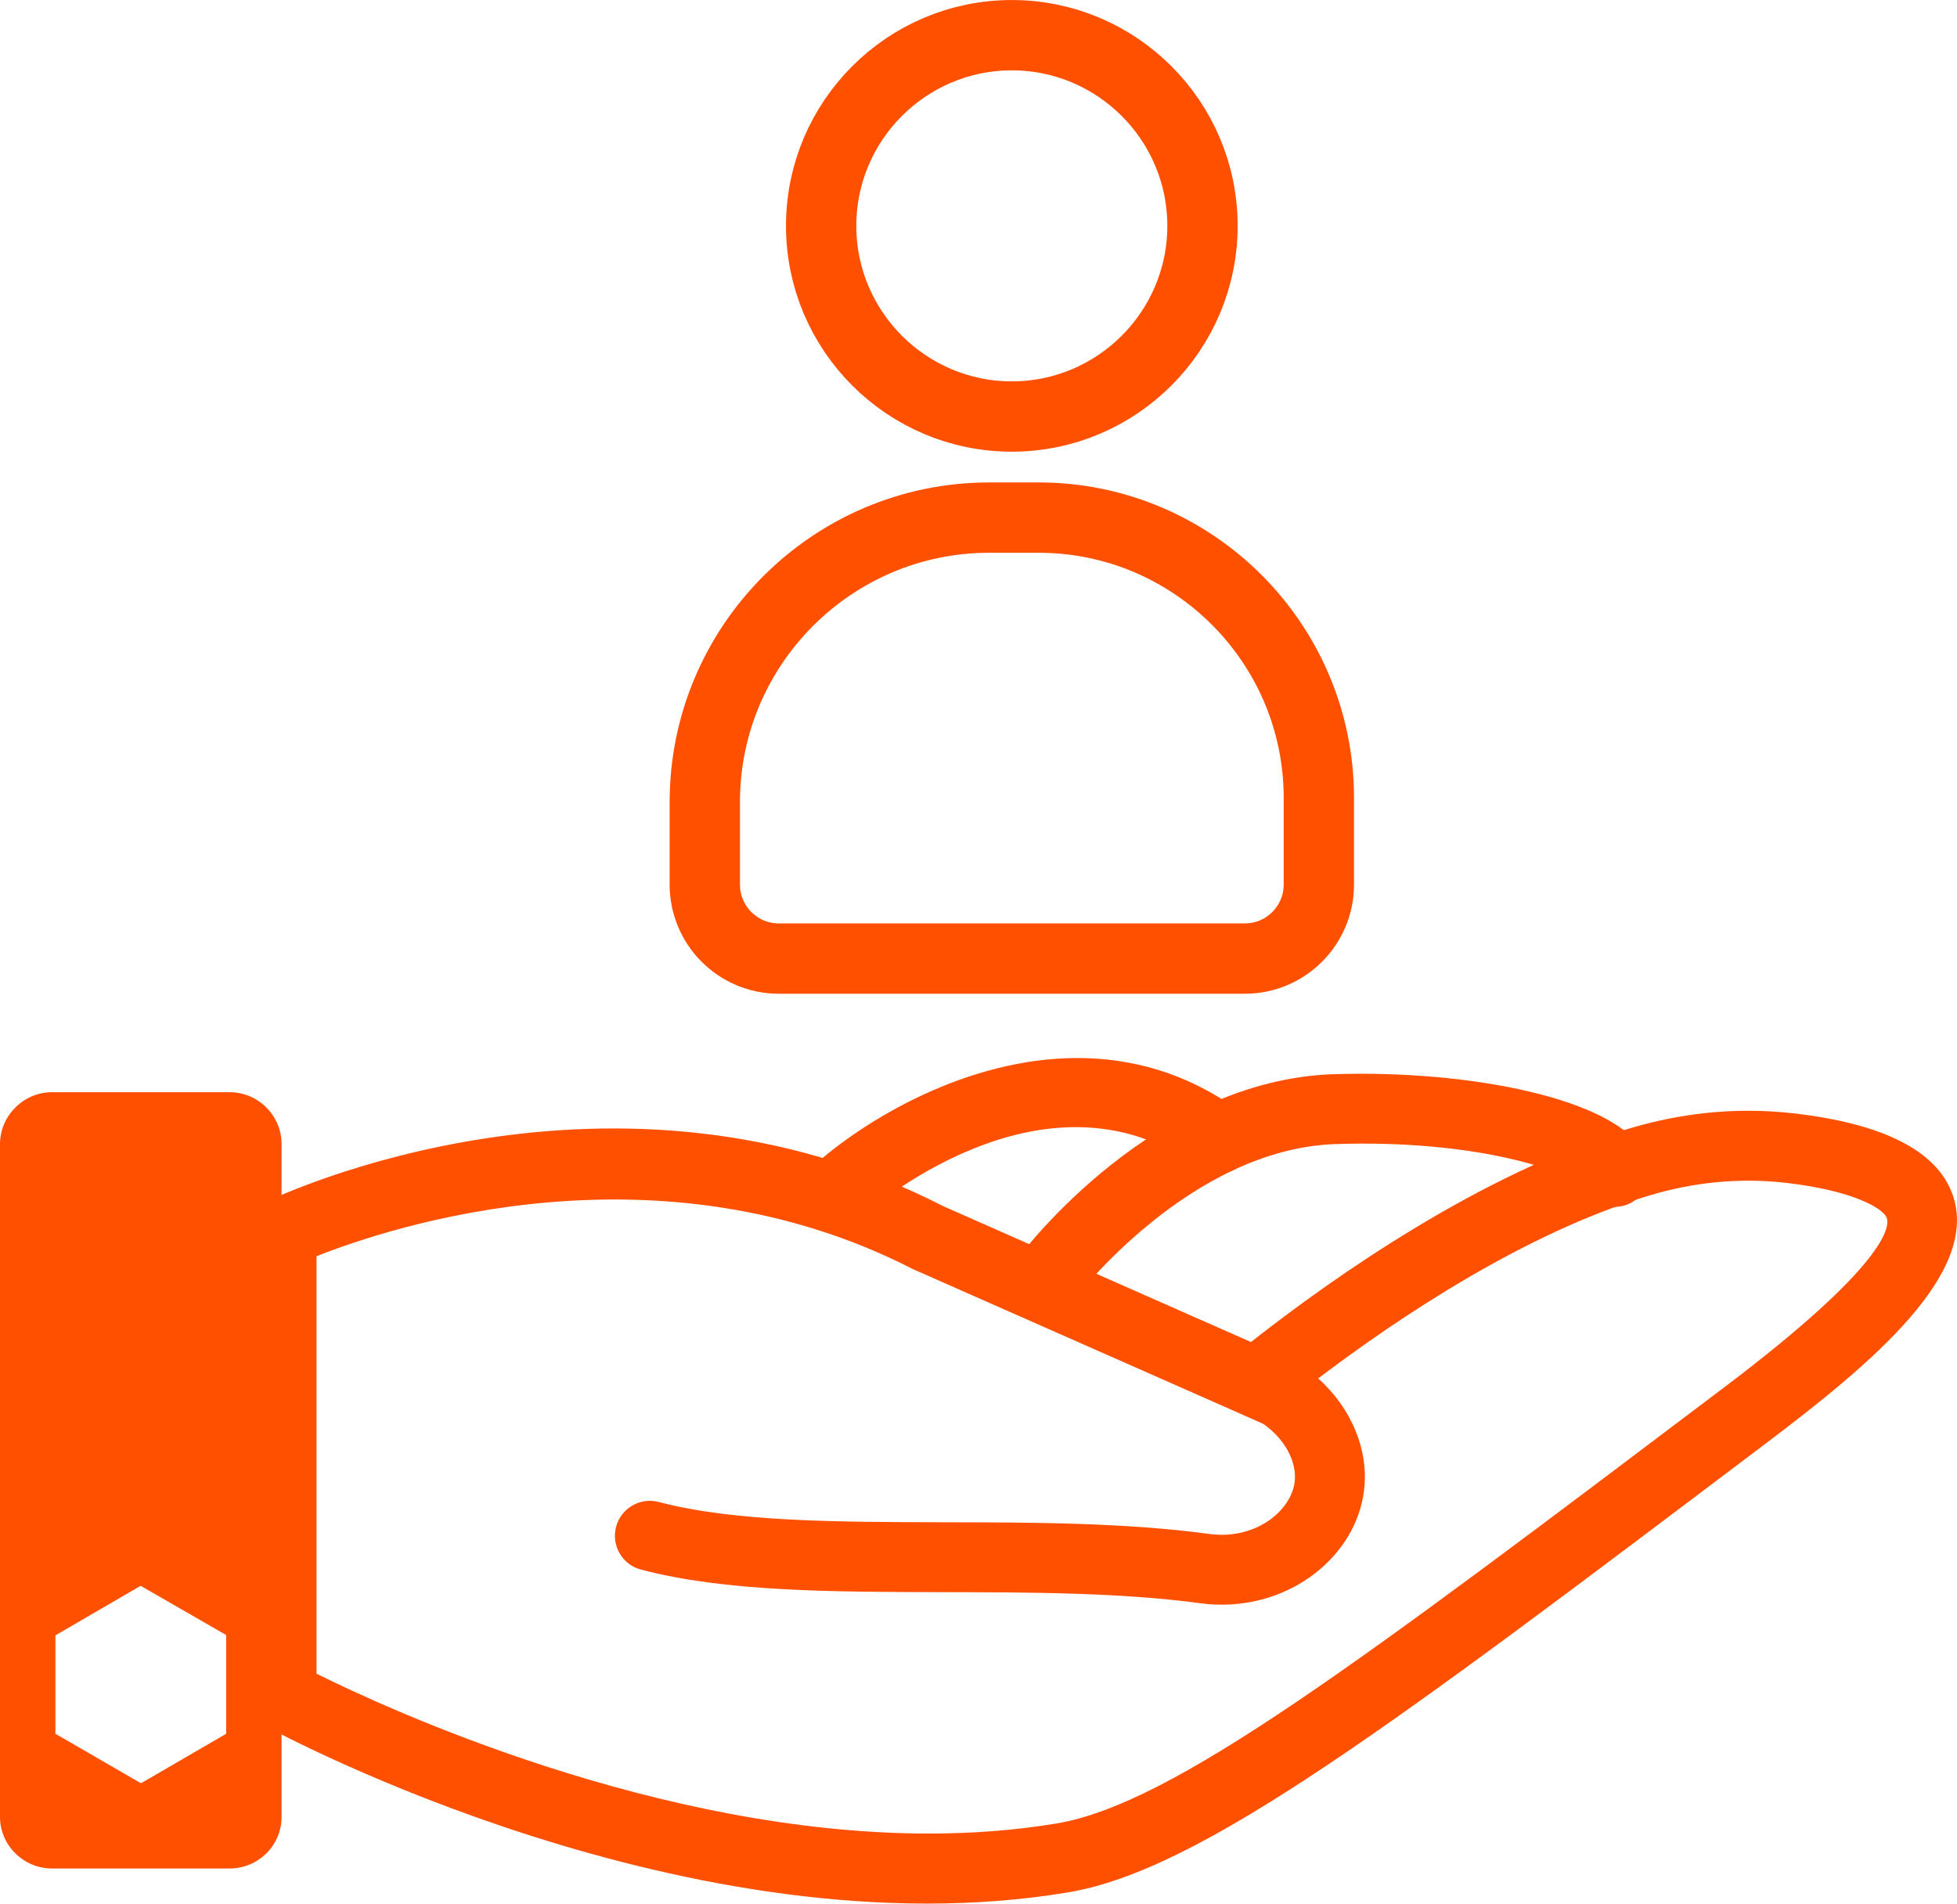
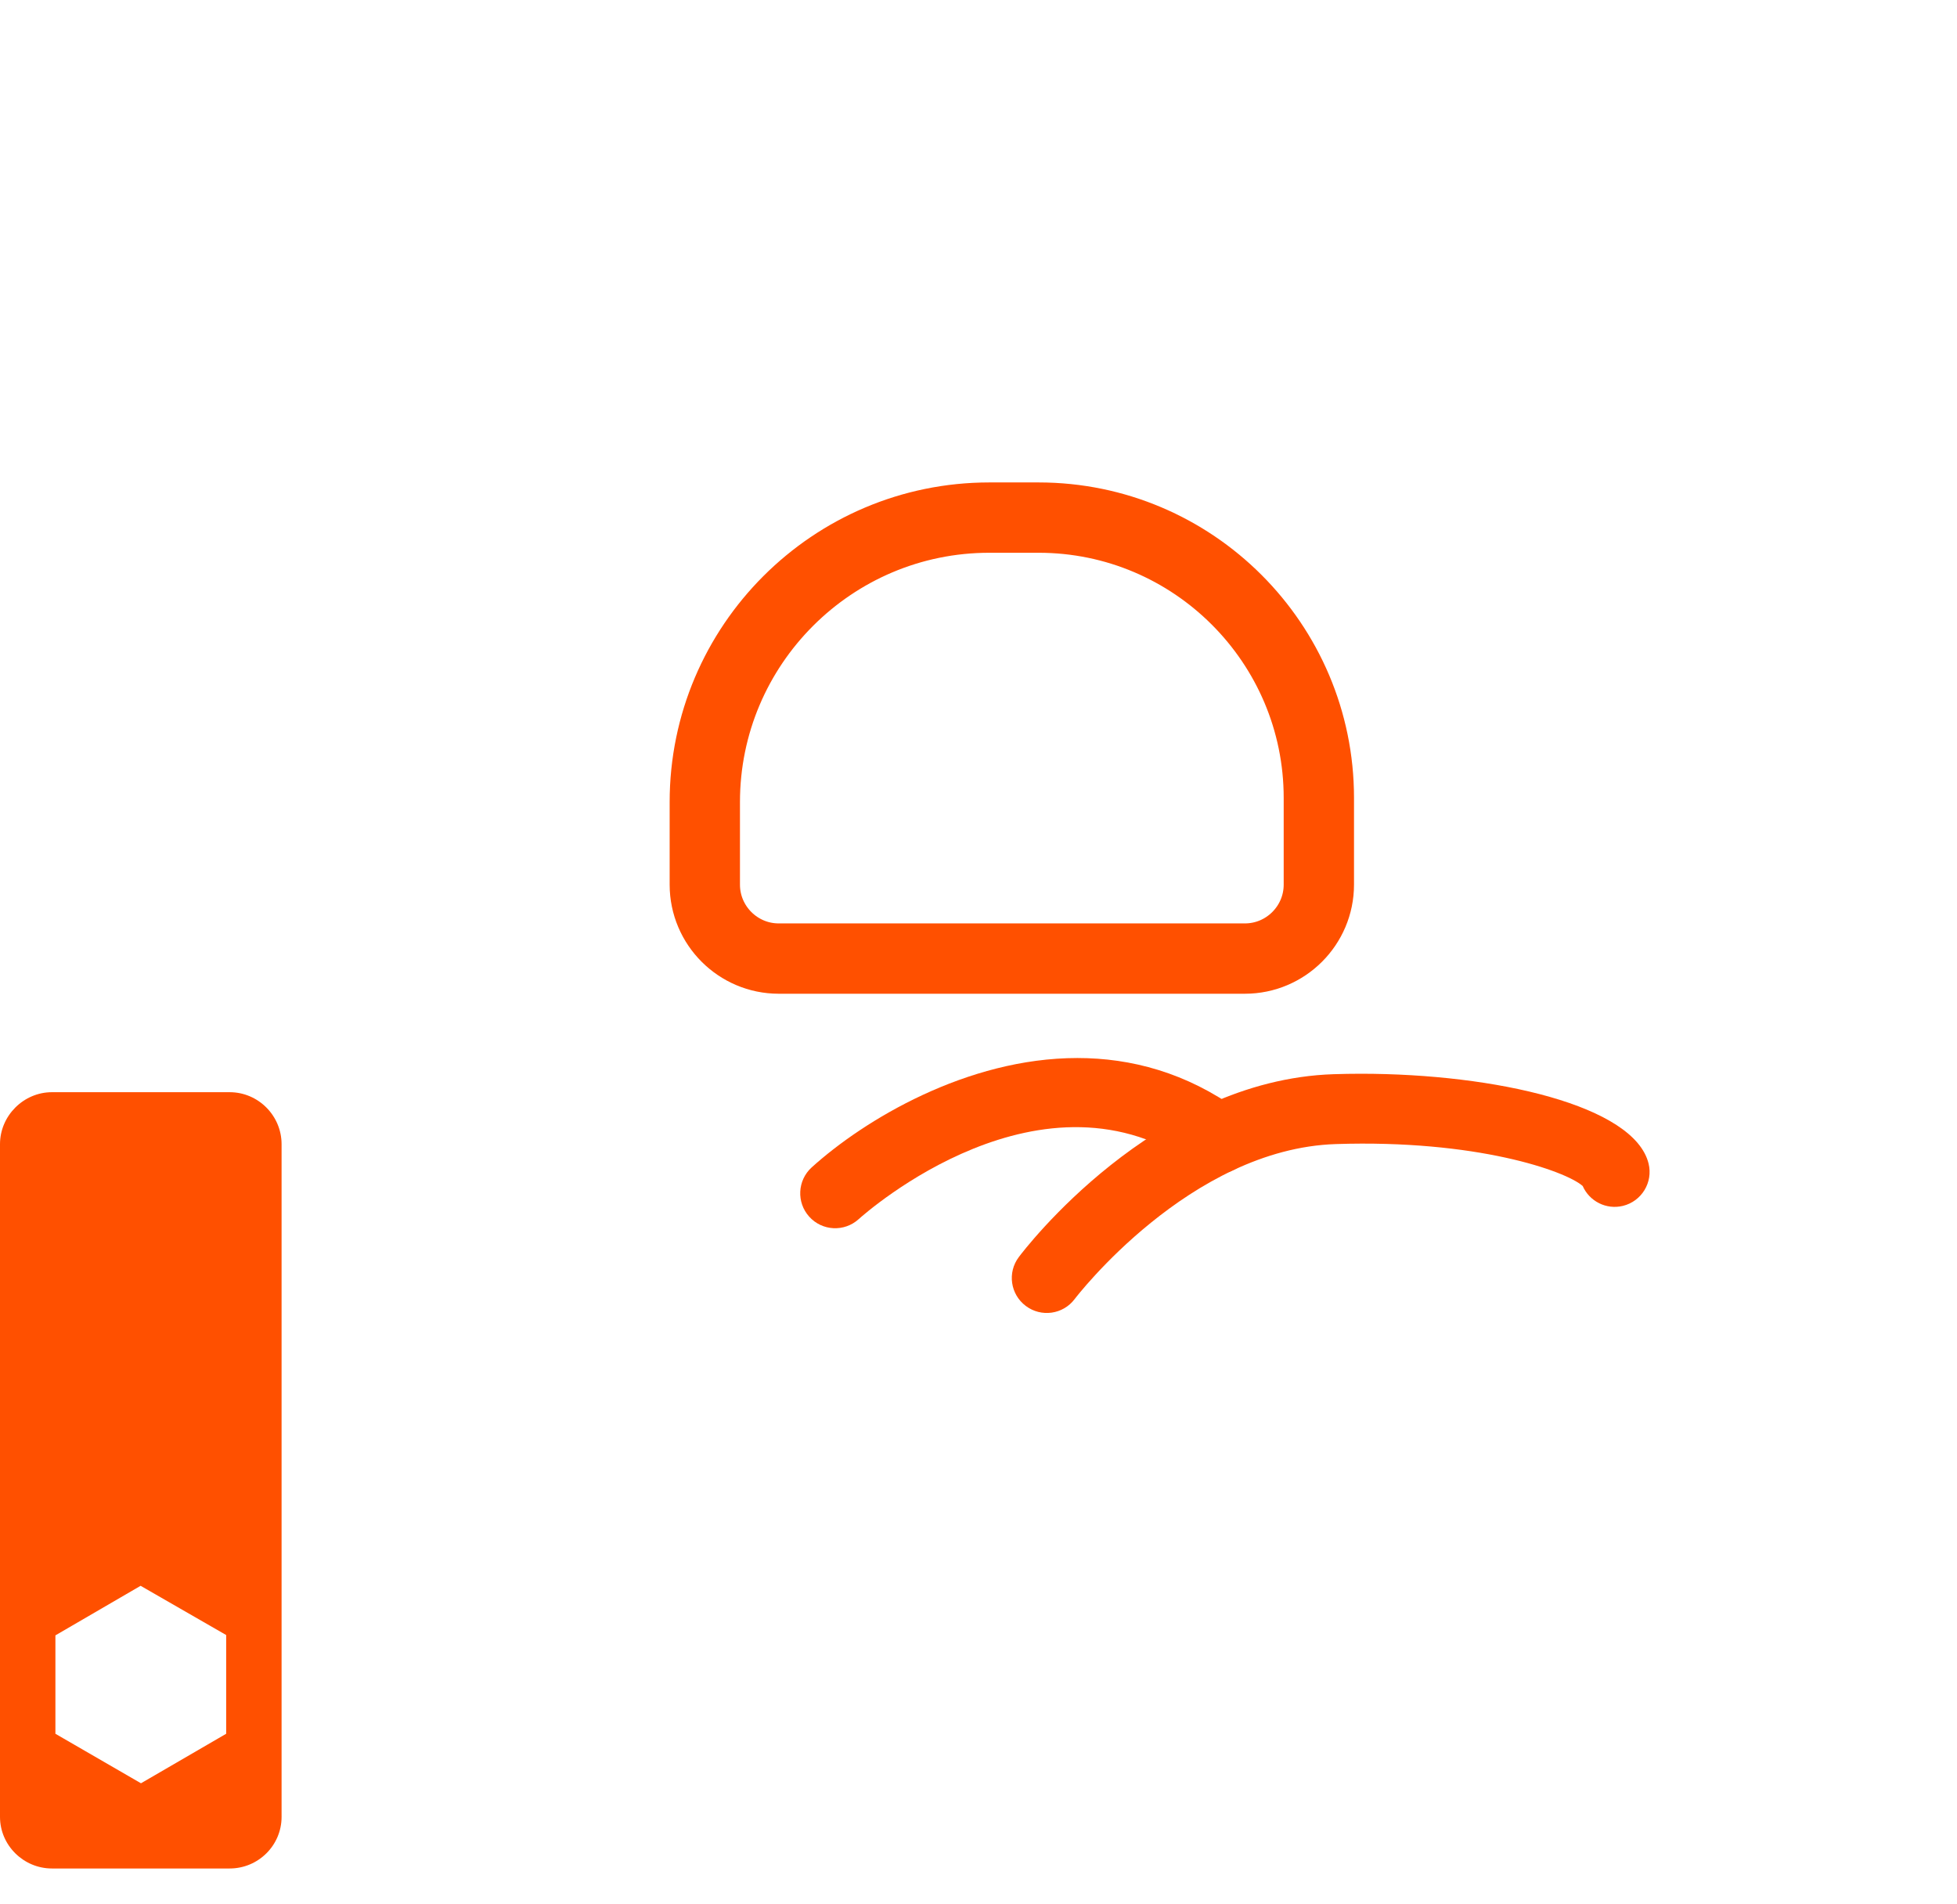
<svg xmlns="http://www.w3.org/2000/svg" version="1.1" id="Layer_1" x="0px" y="0px" width="69.577px" height="67.671px" viewBox="0 0 69.577 67.671" enable-background="new 0 0 69.577 67.671" xml:space="preserve">
-   <path fill="none" stroke="#FF5000" stroke-width="2.5" stroke-miterlimit="10" d="M35.973,14.807c-3.738,0-6.779-3.041-6.779-6.779  c0-3.736,3.041-6.777,6.779-6.777c3.738,0,6.779,3.041,6.779,6.777C42.752,11.766,39.711,14.807,35.973,14.807z" />
  <path fill="none" stroke="#FF5000" stroke-width="2.5" stroke-miterlimit="10" d="M44.26,34.076H27.686  c-1.449,0-2.628-1.18-2.628-2.629v-2.936c0-5.576,4.537-10.111,10.113-10.111h1.755c5.492,0,9.963,4.469,9.963,9.963v3.084  C46.889,32.896,45.709,34.076,44.26,34.076z" />
-   <path fill="#FF5000" d="M62.159,39.486c0.545,0,1.088,0.031,1.631,0.094c3.17,0.367,5.062,1.33,5.621,2.861  c1.021,2.793-2.873,6.033-6.604,8.85c-13.391,10.115-20.113,15.193-24.833,15.98C24.613,69.5,10.031,61.684,9.417,61.35  l-0.649-0.354V43.059l0.703-0.34c0.501-0.24,12.386-5.836,24.057,0.156l10.947,4.832c2.962-2.328,8.164-5.98,13.393-7.572  C59.288,39.703,60.726,39.486,62.159,39.486 M33.022,65.18c1.523,0,3.045-0.109,4.545-0.359c4.116-0.688,10.676-5.641,23.743-15.51  c5.793-4.377,5.879-5.711,5.769-6.018c-0.123-0.336-1.203-0.971-3.574-1.244c-1.629-0.188-3.282-0.033-4.914,0.463  C54.2,43.848,49.756,46.811,46.866,49c1.185,1.063,1.811,2.561,1.627,4c-0.144,1.137-0.771,2.186-1.765,2.949  c-1.12,0.861-2.595,1.242-4.047,1.045c-2.836-0.383-6.03-0.389-9.119-0.395c-4.008-0.008-7.794-0.016-10.775-0.803  c-0.663-0.174-1.059-0.854-0.884-1.518c0.176-0.664,0.855-1.059,1.518-0.885c2.672,0.705,6.302,0.713,10.146,0.721  c3.169,0.006,6.447,0.012,9.446,0.418c0.8,0.107,1.603-0.094,2.202-0.555c0.457-0.352,0.754-0.822,0.814-1.291  c0.09-0.721-0.356-1.541-1.117-2.07l-0.732-0.324c-0.016-0.006-0.029-0.012-0.044-0.02l-11.677-5.156  c-9.085-4.662-18.585-1.5-21.206-0.459v14.84C13.792,60.76,23.377,65.18,33.022,65.18" />
  <path fill="#FF5000" d="M48.381,38.17c4.801,0,9.729,1.135,10.231,3.195c0.163,0.666-0.245,1.338-0.911,1.502  c-0.596,0.145-1.193-0.164-1.432-0.707c-0.613-0.539-3.793-1.654-8.774-1.49c-5.198,0.166-9.248,5.457-9.288,5.51  c-0.413,0.549-1.191,0.656-1.738,0.244c-0.548-0.412-0.66-1.188-0.248-1.736c0.192-0.258,4.793-6.295,11.194-6.502  C47.737,38.176,48.059,38.17,48.381,38.17" />
  <path fill="#FF5000" d="M38.305,37.611c1.904,0,3.871,0.518,5.73,1.861c0.557,0.4,0.682,1.178,0.279,1.734s-1.178,0.682-1.734,0.279  c-5.482-3.961-11.789,1.617-12.055,1.857c-0.509,0.459-1.295,0.42-1.754-0.09c-0.459-0.508-0.421-1.291,0.086-1.752  C30.717,39.816,34.375,37.611,38.305,37.611" />
  <path fill="#FF5000" d="M8.164,38.826H1.847C0.837,38.826,0,39.664,0,40.674v23.914c0,1.01,0.837,1.834,1.847,1.834h6.317  c1.022,0,1.847-0.824,1.847-1.834V40.674C10.011,39.664,9.186,38.826,8.164,38.826 M8.041,61.633l-3.029,1.76l-3.042-1.76v-3.498  l3.029-1.762l3.042,1.75V61.633z" />
</svg>